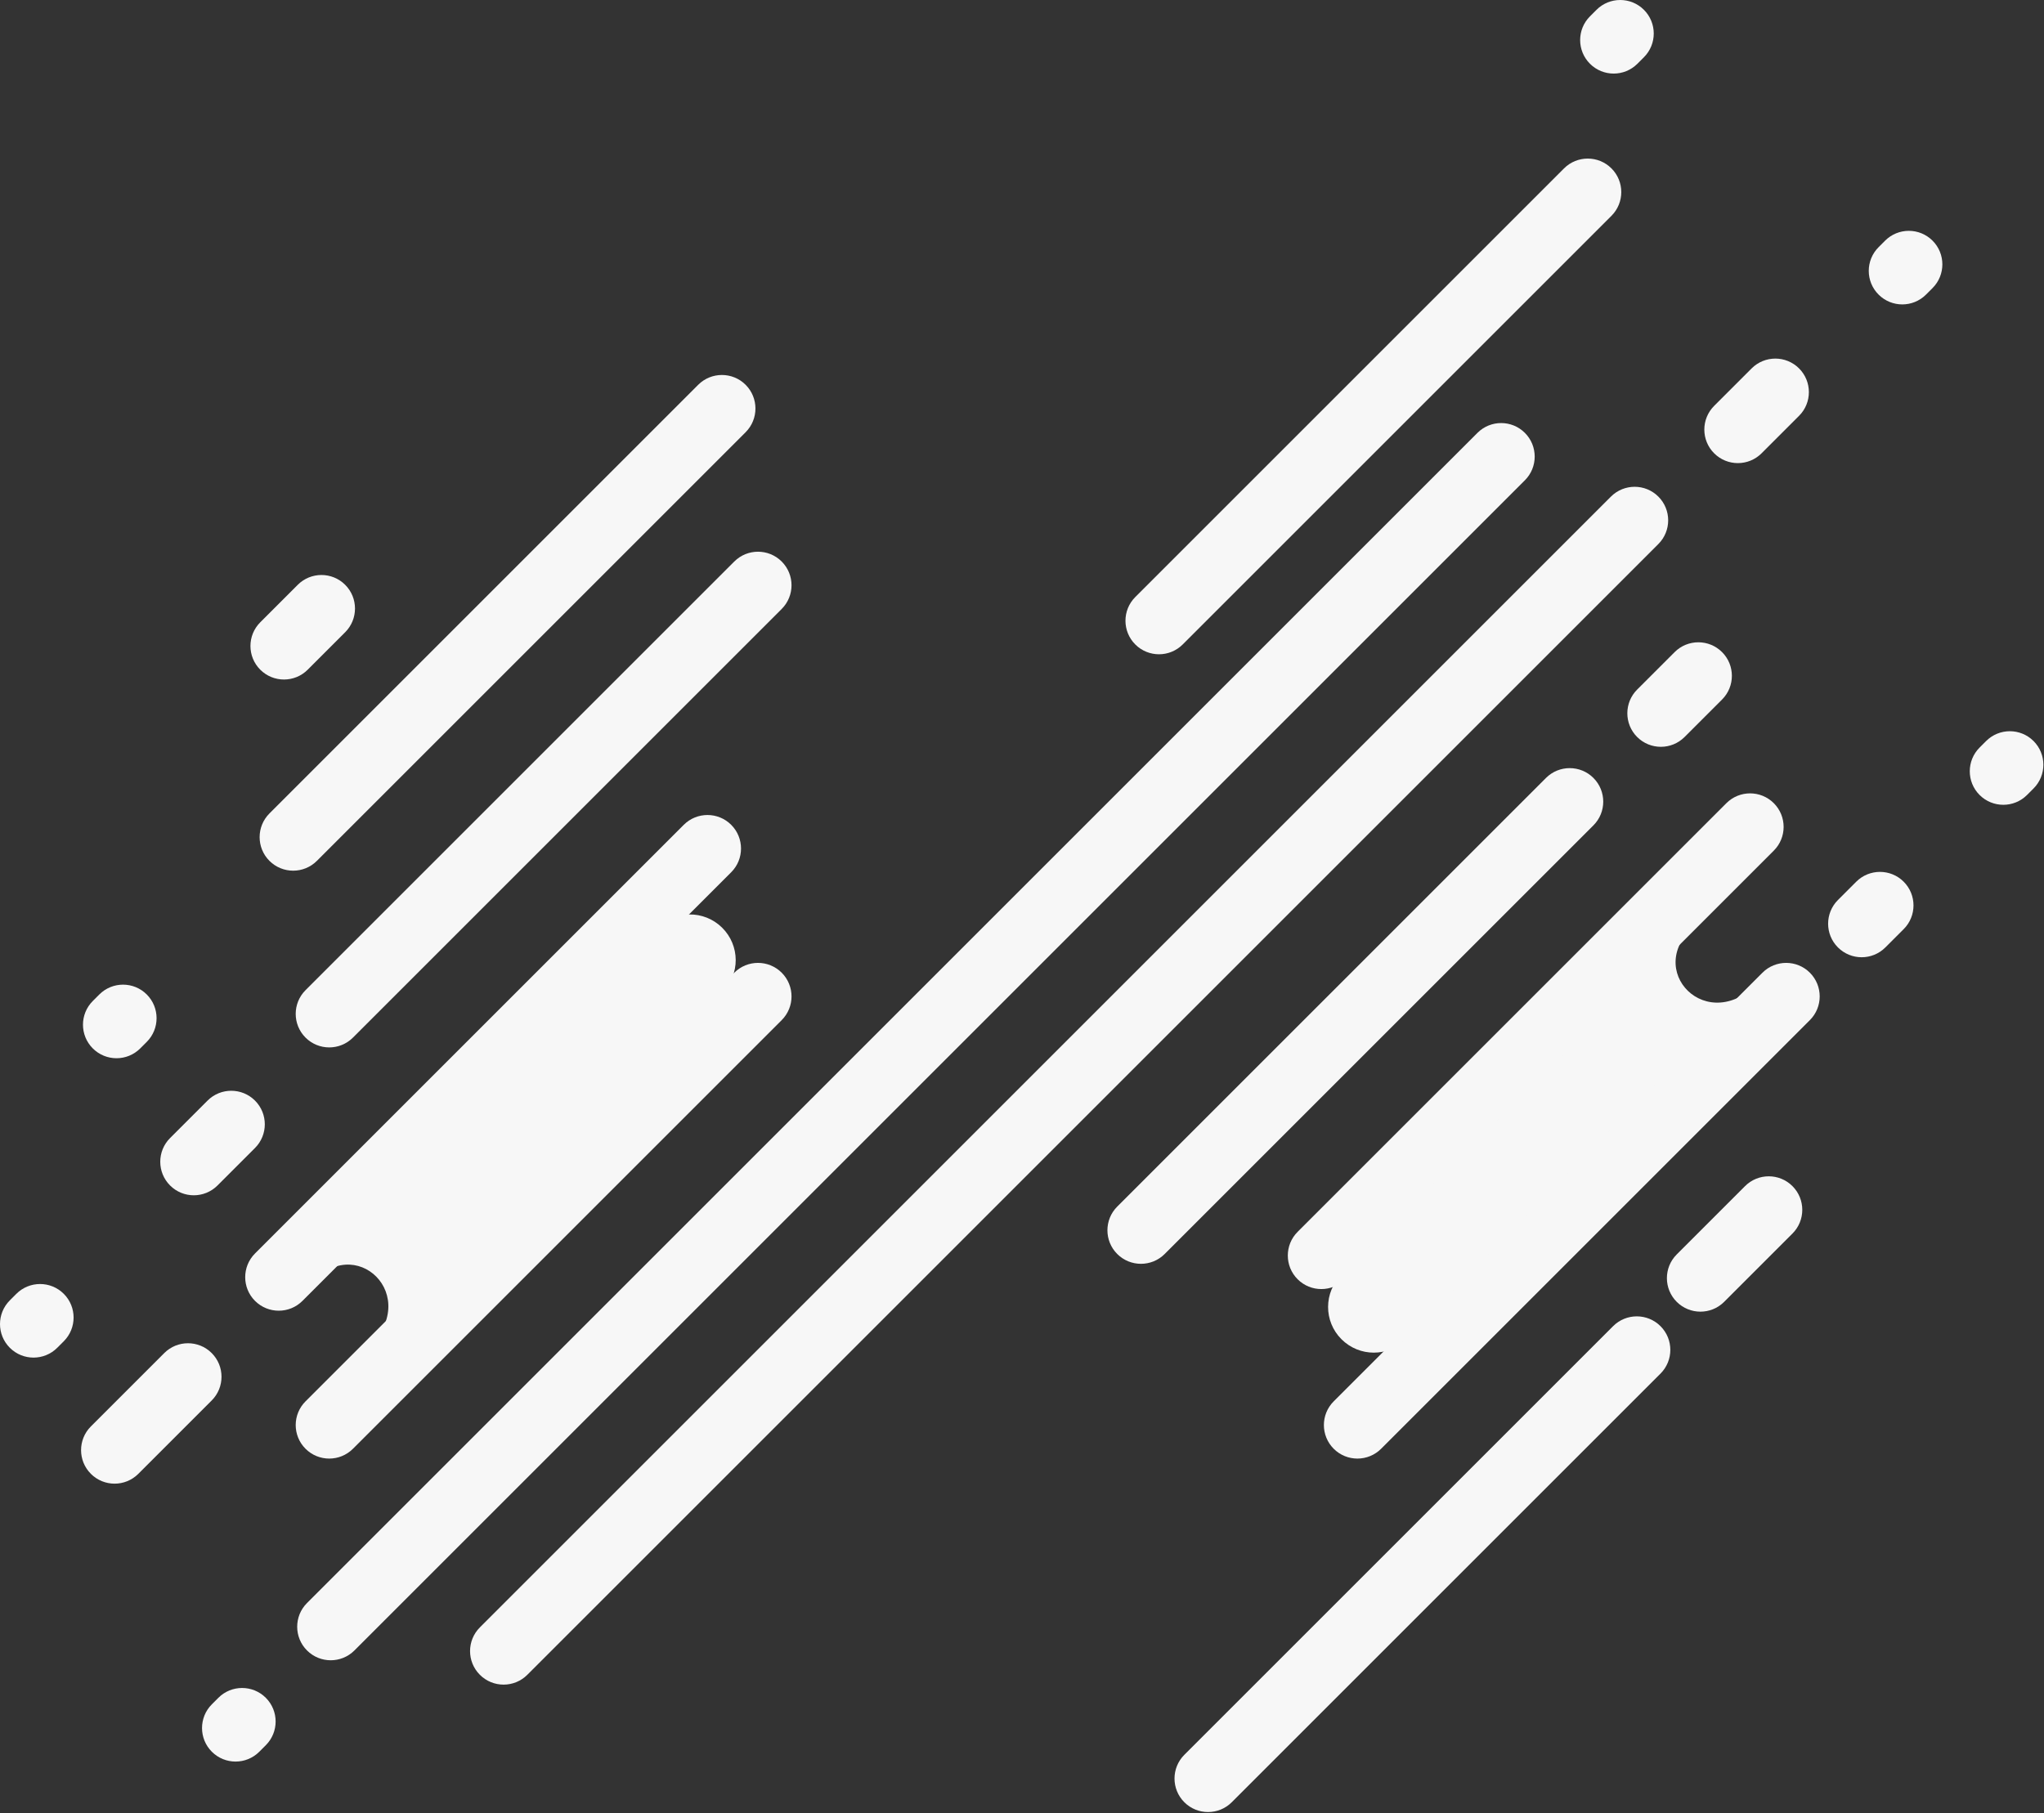
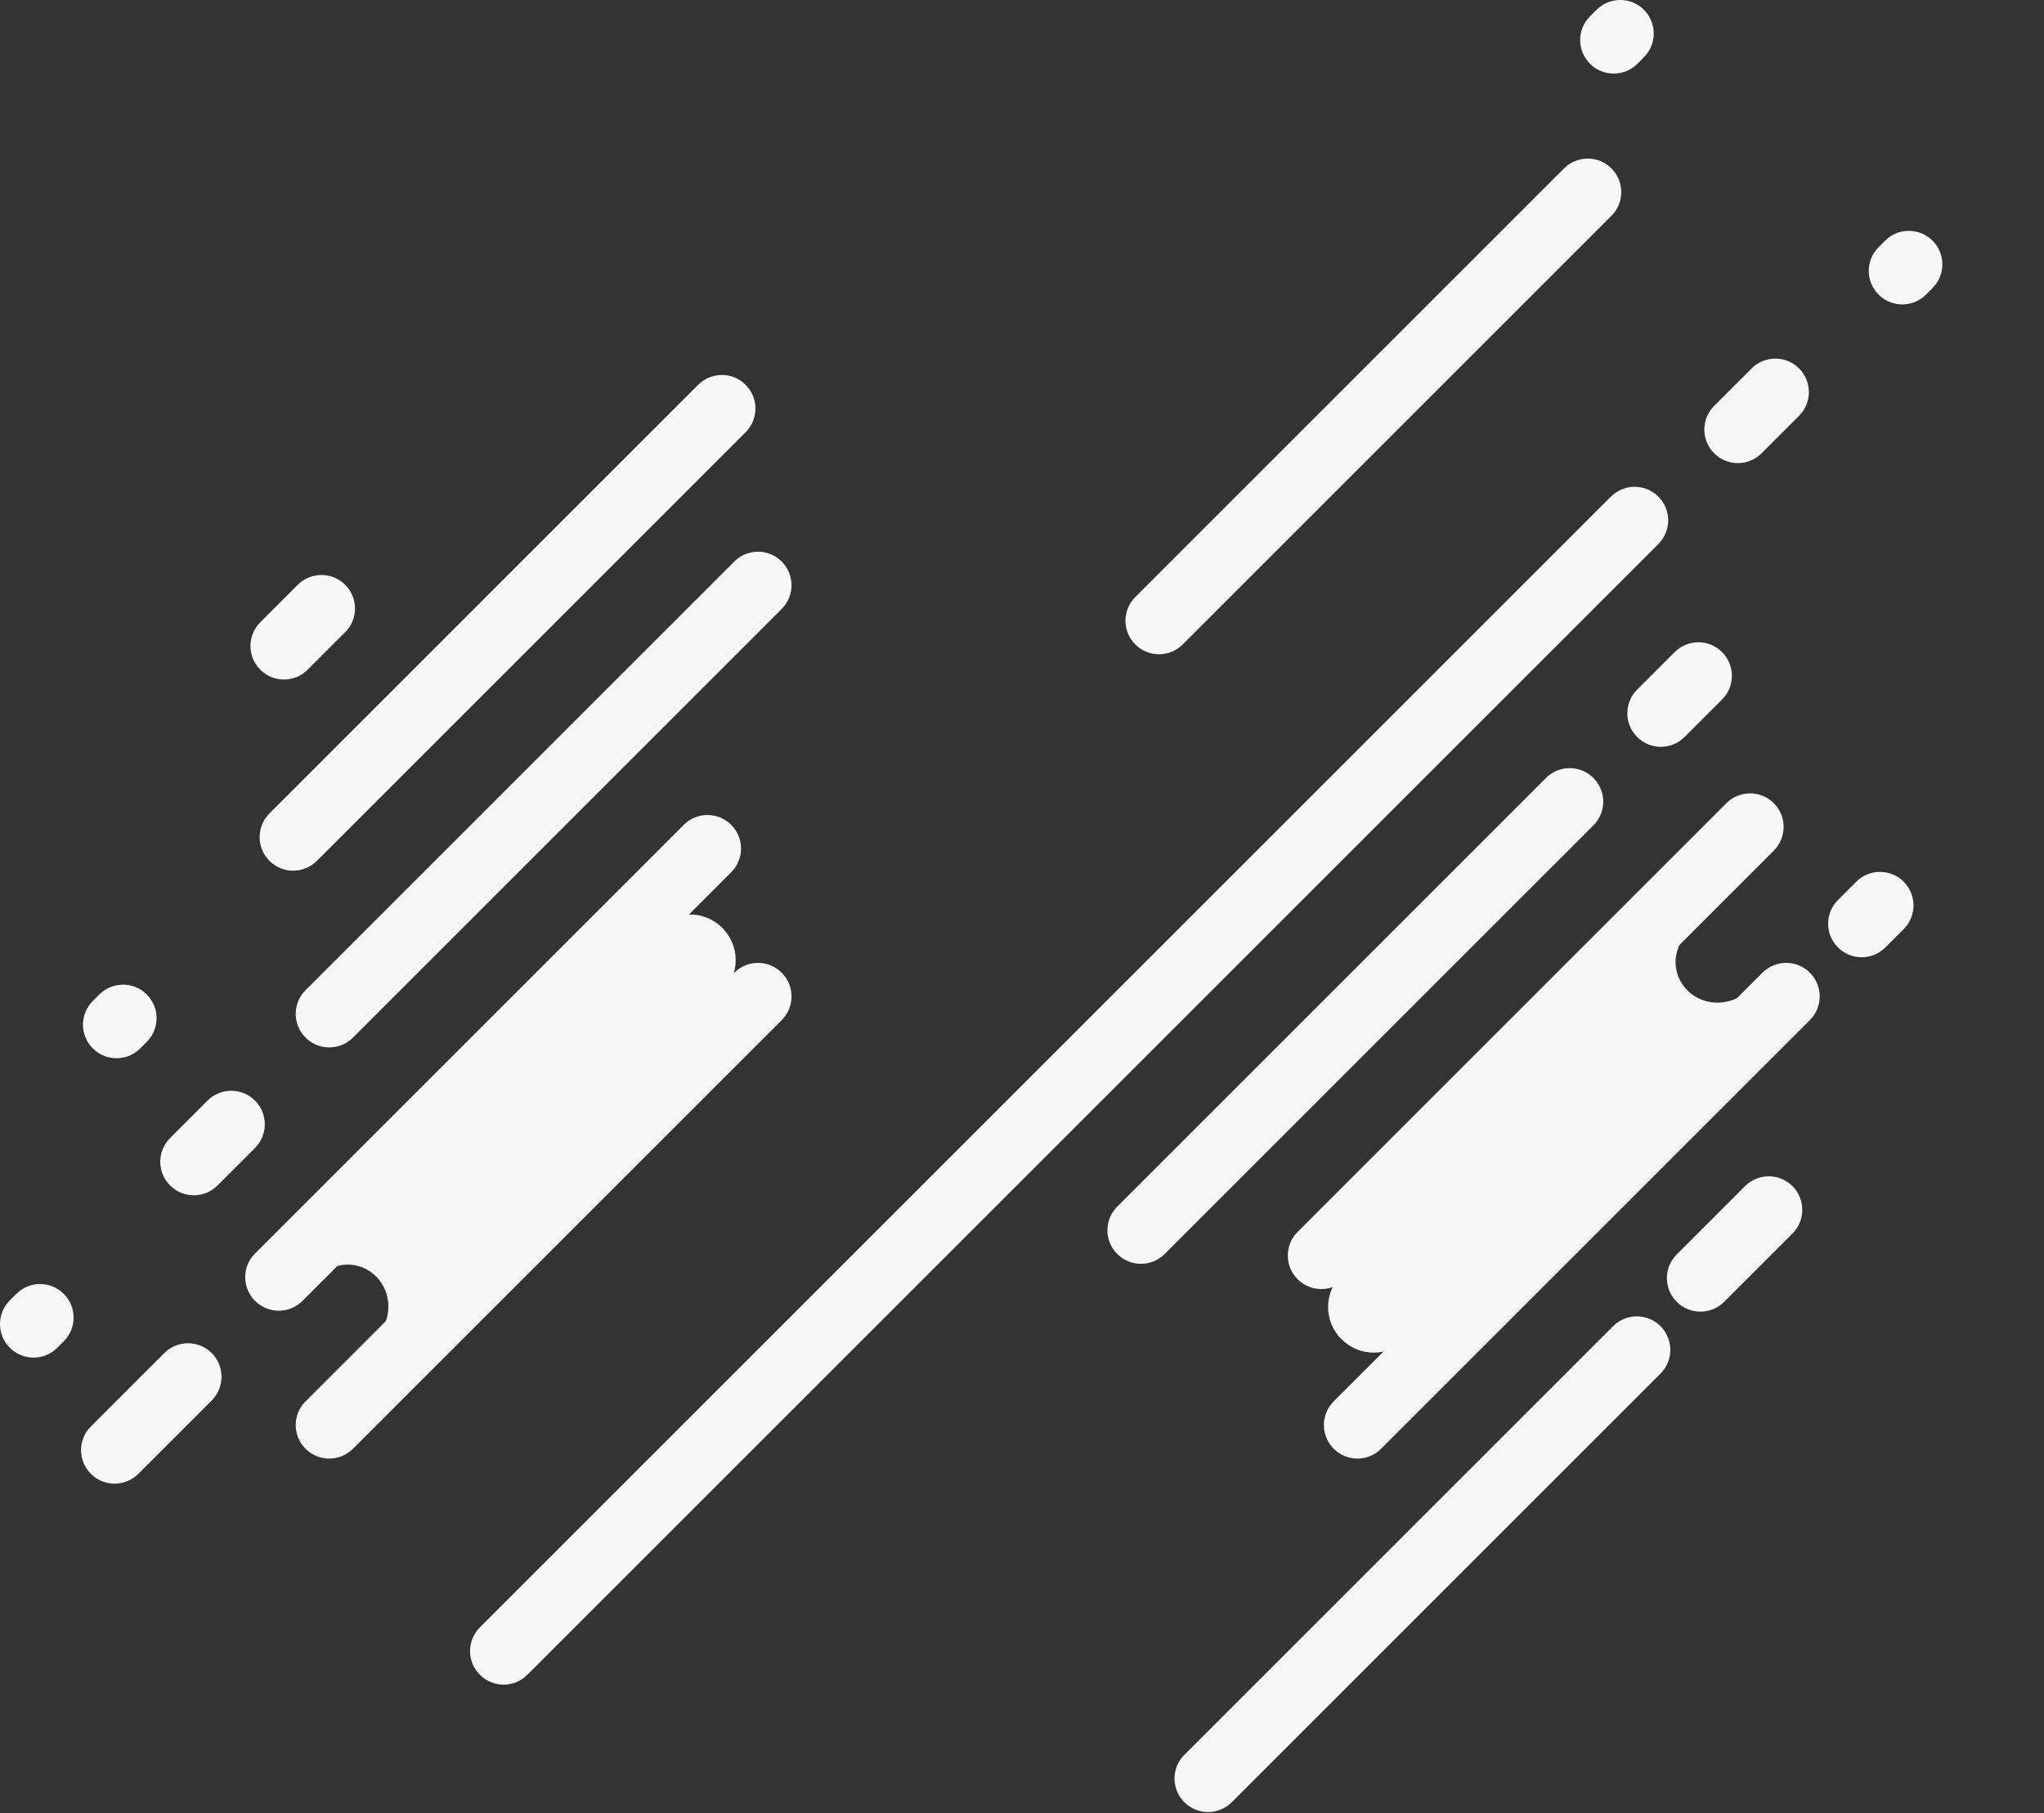
<svg xmlns="http://www.w3.org/2000/svg" width="922" height="818" viewBox="0 0 922 818" fill="none">
  <rect x="0" y="0" width="922" height="818" fill="#333333" stroke="none" />
  <path d="M749.016 598.35C754.923 604.258 754.923 613.836 749.016 619.744L555.618 813.141C549.711 819.049 540.132 819.049 534.224 813.141C528.316 807.234 528.317 797.655 534.224 791.747L727.622 598.35C733.529 592.442 743.108 592.442 749.016 598.35Z" fill="#F7F7F7" />
  <path d="M816.394 438.87C822.302 444.778 822.302 454.356 816.394 460.264L622.997 653.661C617.089 659.569 607.51 659.569 601.603 653.661C595.695 647.754 595.695 638.175 601.603 632.267L795 438.87C800.908 432.962 810.486 432.962 816.394 438.87Z" fill="#F7F7F7" />
  <path d="M800.121 362.387C806.029 368.294 806.029 377.873 800.121 383.781L606.723 577.178C600.816 583.086 591.237 583.086 585.329 577.178C579.422 571.27 579.422 561.692 585.329 555.784L778.727 362.387C784.634 356.479 794.213 356.479 800.121 362.387Z" fill="#F7F7F7" />
  <path d="M794.251 442.242C814.156 420.068 679.522 557.803 634.283 604.134C626.278 612.332 613.195 612.332 605.093 604.23C597.025 596.162 597.067 583.07 605.185 575.053L765.31 416.948C740.106 436.945 770.386 468.829 794.251 442.242Z" fill="#F7F7F7" />
  <path d="M165.207 608.947C143.192 629.028 279.848 493.299 325.817 447.691C333.952 439.621 333.847 426.539 325.68 418.502C317.549 410.499 304.457 410.645 296.505 418.827L139.683 580.208C159.478 554.845 191.603 584.869 165.207 608.947Z" fill="#F7F7F7" />
  <path d="M718.755 350.995C724.662 356.903 724.662 366.481 718.755 372.389L525.357 565.786C519.45 571.694 509.871 571.694 503.963 565.786C498.055 559.879 498.055 550.3 503.963 544.392L697.361 350.995C703.268 345.087 712.847 345.087 718.755 350.995Z" fill="#F7F7F7" />
  <path d="M748.047 224.064C753.954 229.972 753.954 239.55 748.047 245.458L237.857 755.648C231.949 761.555 222.371 761.555 216.463 755.648C210.555 749.74 210.555 740.161 216.463 734.254L726.653 224.064C732.56 218.156 742.139 218.156 748.047 224.064Z" fill="#F7F7F7" />
-   <path d="M687.836 195.307C693.744 201.215 693.744 210.793 687.836 216.701L159.878 744.659C153.97 750.567 144.392 750.567 138.484 744.659C132.576 738.751 132.576 729.173 138.484 723.265L666.442 195.307C672.349 189.399 681.928 189.399 687.836 195.307Z" fill="#F7F7F7" />
  <path d="M329.825 372.15C335.733 378.058 335.733 387.636 329.825 393.544L136.427 586.941C130.52 592.849 120.941 592.849 115.033 586.941C109.126 581.033 109.126 571.455 115.033 565.547L308.431 372.15C314.339 366.242 323.917 366.242 329.825 372.15Z" fill="#F7F7F7" />
  <path d="M352.607 253.355C358.515 259.263 358.515 268.841 352.607 274.749L159.21 468.147C153.302 474.054 143.723 474.054 137.816 468.147C131.908 462.239 131.908 452.66 137.816 446.753L331.213 253.355C337.121 247.447 346.699 247.447 352.607 253.355Z" fill="#F7F7F7" />
  <path d="M336.334 173.616C342.242 179.524 342.242 189.103 336.334 195.01L142.937 388.408C137.029 394.316 127.451 394.316 121.543 388.408C115.635 382.5 115.635 372.922 121.543 367.014L314.94 173.616C320.848 167.709 330.426 167.709 336.334 173.616Z" fill="#F7F7F7" />
  <path d="M726.891 75.977C732.799 81.884 732.799 91.463 726.891 97.371L533.494 290.768C527.586 296.676 518.008 296.676 512.1 290.768C506.192 284.86 506.192 275.282 512.1 269.374L705.497 75.977C711.405 70.069 720.984 70.069 726.891 75.977Z" fill="#F7F7F7" />
  <path d="M352.607 438.87C358.515 444.778 358.515 454.356 352.607 460.264L159.21 653.661C153.302 659.569 143.723 659.569 137.816 653.661C131.908 647.754 131.908 638.175 137.816 632.267L331.213 438.87C337.121 432.962 346.699 432.962 352.607 438.87Z" fill="#F7F7F7" />
  <path d="M808.536 535.164C814.444 541.072 814.444 550.65 808.536 556.558L777.723 587.372C771.815 593.28 762.236 593.28 756.329 587.372C750.421 581.464 750.421 571.886 756.329 565.978L787.143 535.164C793.05 529.256 802.629 529.256 808.536 535.164Z" fill="#F7F7F7" />
  <path d="M858.705 397.812C864.612 403.72 864.612 413.299 858.705 419.206L850.446 427.465C844.539 433.372 834.96 433.372 829.052 427.465C823.145 421.557 823.145 411.978 829.052 406.071L837.311 397.812C843.218 391.905 852.797 391.905 858.705 397.812Z" fill="#F7F7F7" />
  <path d="M776.78 294.222C782.688 300.129 782.688 309.708 776.78 315.616L759.874 332.522C753.967 338.429 744.388 338.429 738.48 332.522C732.573 326.614 732.573 317.035 738.48 311.128L755.386 294.222C761.294 288.314 770.872 288.314 776.78 294.222Z" fill="#F7F7F7" />
  <path d="M811.512 166.22C817.42 172.128 817.42 181.707 811.512 187.614L794.606 204.52C788.698 210.428 779.12 210.428 773.212 204.52C767.304 198.613 767.304 189.034 773.212 183.126L790.118 166.22C796.026 160.313 805.604 160.313 811.512 166.22Z" fill="#F7F7F7" />
  <path d="M155.701 263.86C161.609 269.768 161.609 279.346 155.701 285.254L138.795 302.16C132.887 308.068 123.309 308.068 117.401 302.16C111.493 296.252 111.493 286.674 117.401 280.766L134.307 263.86C140.215 257.952 149.793 257.952 155.701 263.86Z" fill="#F7F7F7" />
  <path d="M115.018 496.567C120.926 502.475 120.926 512.053 115.018 517.961L98.112 534.867C92.204 540.775 82.626 540.775 76.718 534.867C70.81 528.959 70.81 519.381 76.718 513.473L93.624 496.567C99.532 490.659 109.11 490.659 115.018 496.567Z" fill="#F7F7F7" />
  <path d="M95.49 610.482C101.398 616.39 101.398 625.968 95.49 631.876L62.391 664.976C56.483 670.883 46.904 670.883 40.996 664.976C35.089 659.068 35.089 649.49 40.996 643.582L74.096 610.482C80.004 604.574 89.582 604.574 95.49 610.482Z" fill="#F7F7F7" />
-   <path d="M917.288 334.346C923.196 340.254 923.196 349.832 917.288 355.74L914.343 358.685C908.435 364.593 898.857 364.593 892.949 358.685C887.041 352.778 887.041 343.199 892.949 337.291L895.894 334.346C901.802 328.438 911.38 328.438 917.288 334.346Z" fill="#F7F7F7" />
  <path d="M871.723 108.579C877.631 114.487 877.631 124.065 871.723 129.973L868.778 132.918C862.87 138.826 853.292 138.826 847.384 132.918C841.476 127.011 841.476 117.432 847.384 111.524L850.329 108.579C856.237 102.671 865.815 102.671 871.723 108.579Z" fill="#F7F7F7" />
  <path d="M741.537 4.431C747.445 10.339 747.445 19.917 741.537 25.825L738.592 28.77C732.684 34.678 723.106 34.678 717.198 28.77C711.29 22.862 711.29 13.284 717.198 7.376L720.143 4.431C726.051 -1.477 735.629 -1.477 741.537 4.431Z" fill="#F7F7F7" />
  <path d="M66.198 448.69C72.106 454.598 72.106 464.176 66.198 470.084L63.253 473.029C57.345 478.937 47.767 478.937 41.859 473.029C35.951 467.121 35.951 457.543 41.859 451.635L44.804 448.69C50.712 442.782 60.291 442.782 66.198 448.69Z" fill="#F7F7F7" />
-   <path d="M119.9 766.022C125.808 771.93 125.808 781.508 119.9 787.416L116.955 790.361C111.047 796.269 101.469 796.269 95.561 790.361C89.653 784.453 89.653 774.875 95.561 768.967L98.506 766.022C104.414 760.114 113.992 760.114 119.9 766.022Z" fill="#F7F7F7" />
  <path d="M28.77 583.76C34.678 589.668 34.678 599.246 28.77 605.154L25.825 608.099C19.917 614.007 10.339 614.007 4.431 608.099C-1.477 602.191 -1.477 592.613 4.431 586.705L7.376 583.76C13.284 577.852 22.862 577.852 28.77 583.76Z" fill="#F7F7F7" />
</svg>